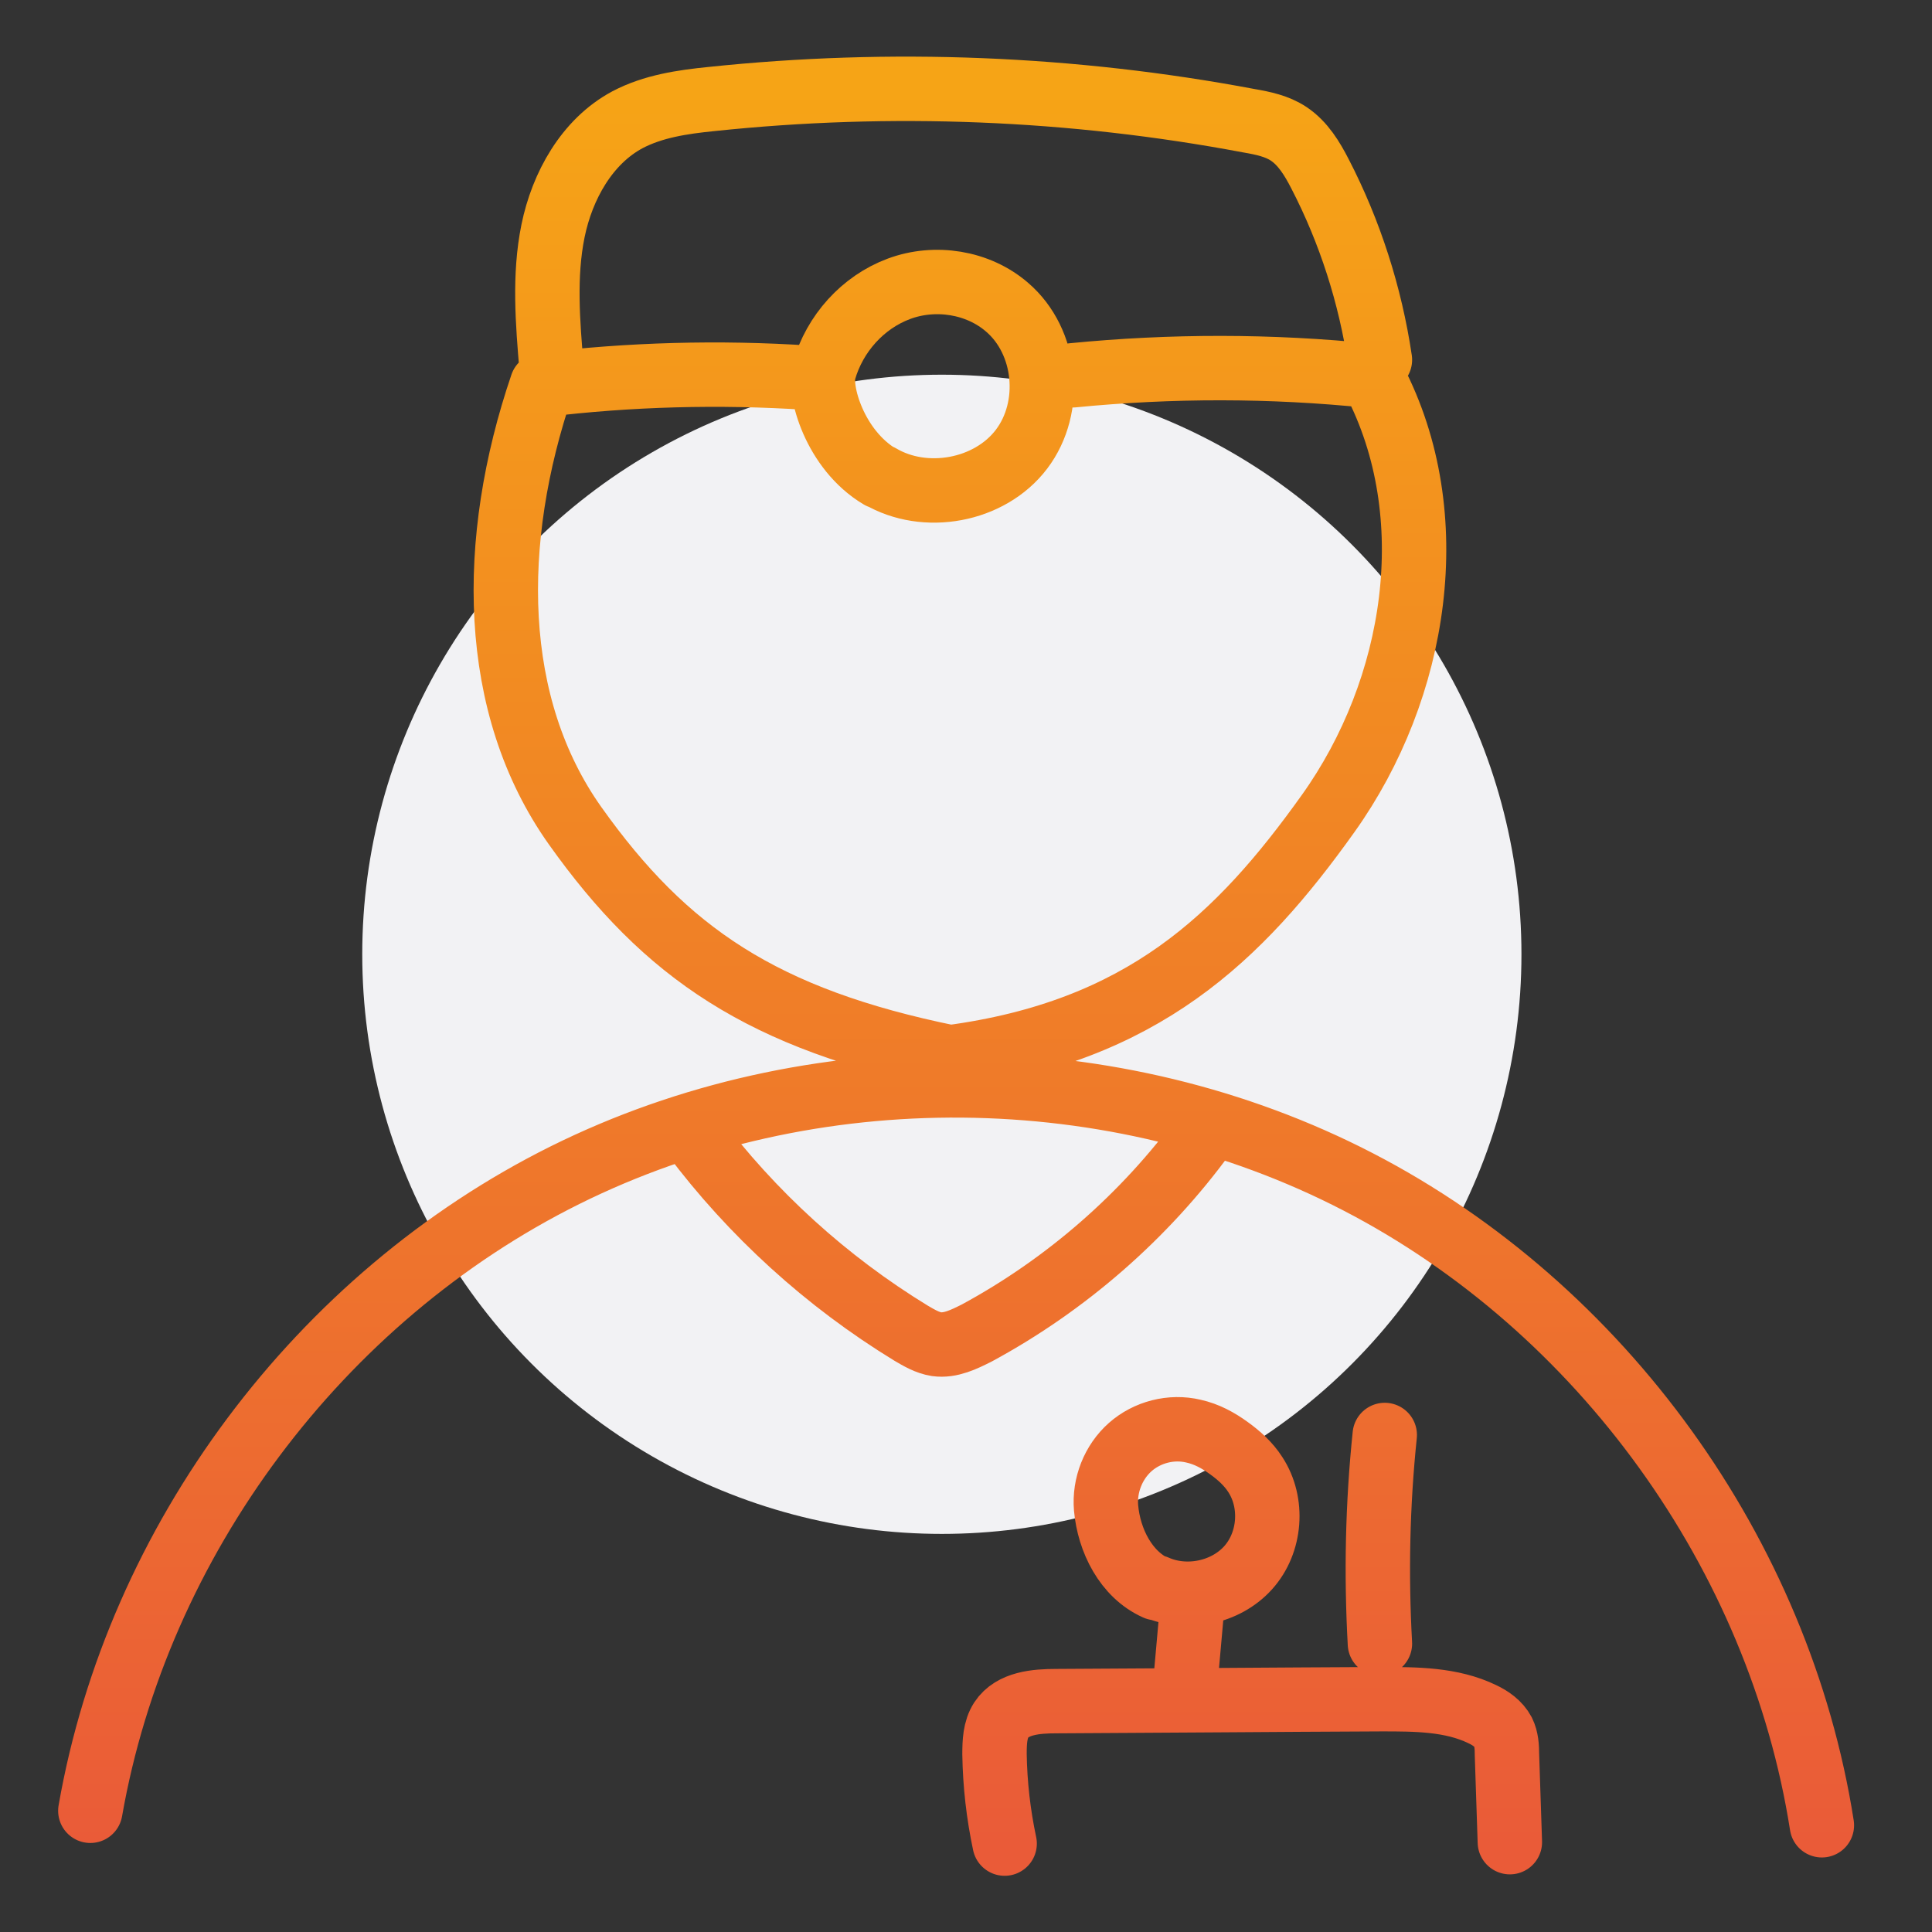
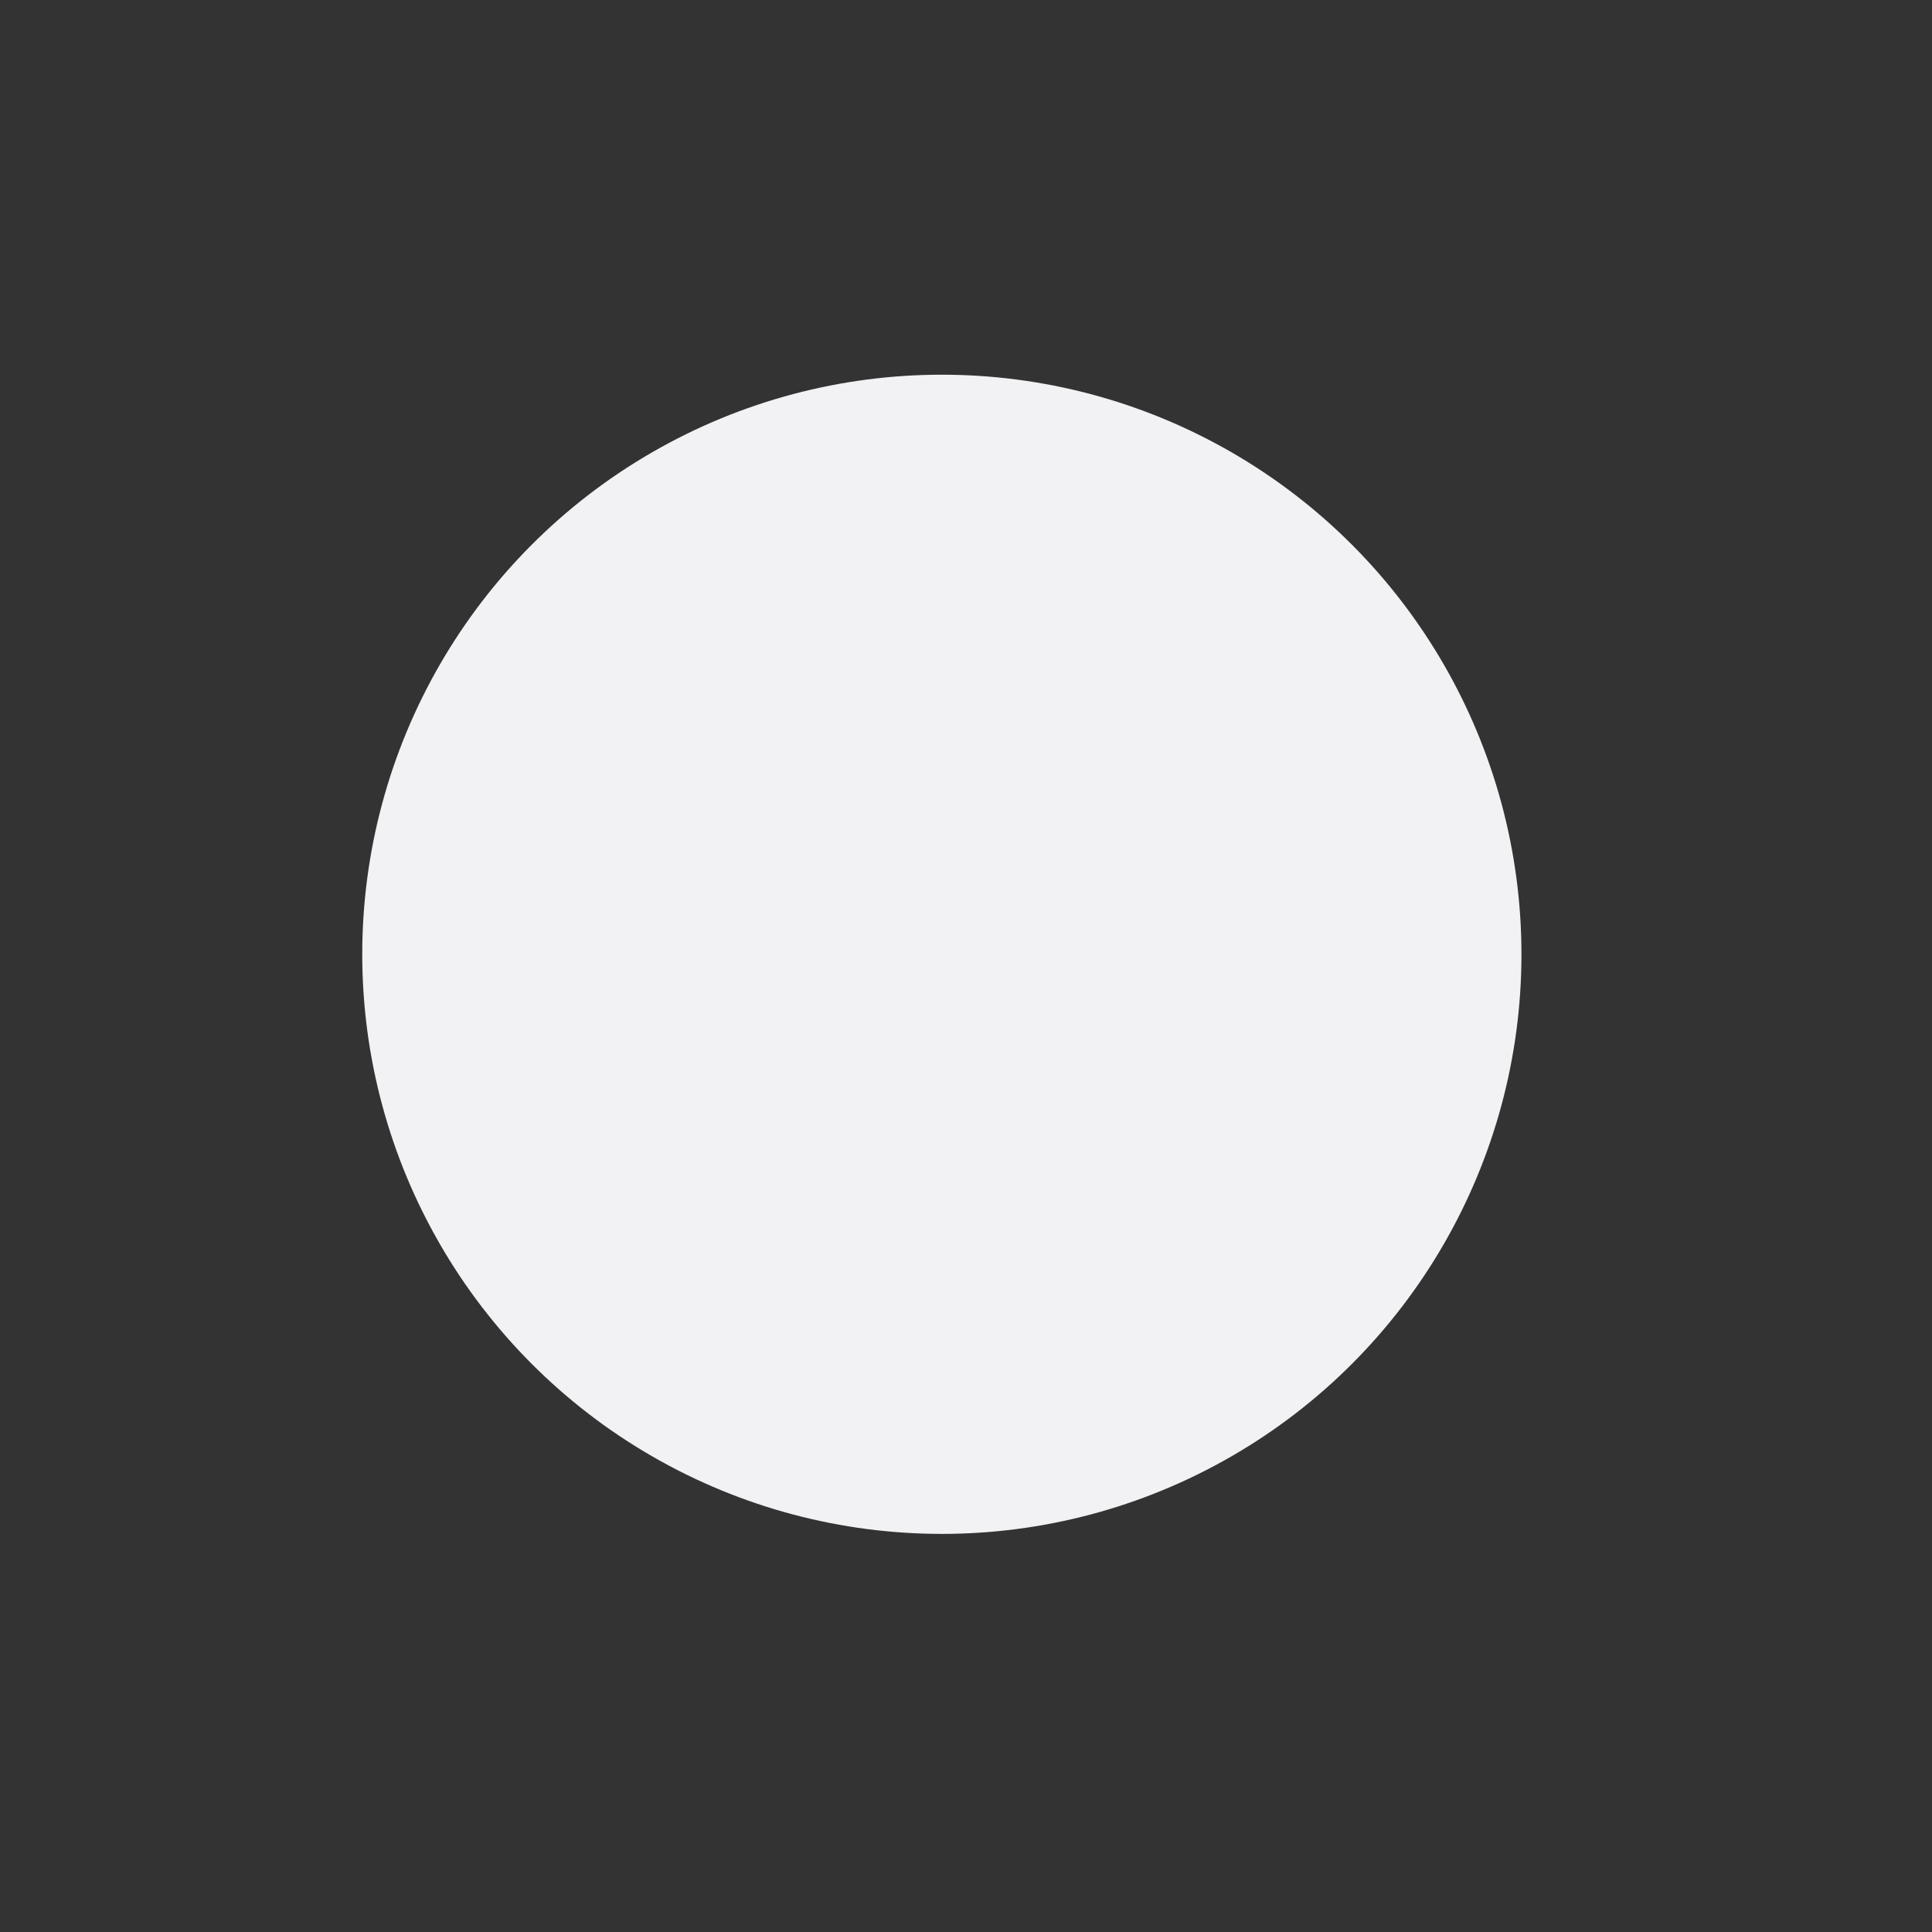
<svg xmlns="http://www.w3.org/2000/svg" width="90" height="90" viewBox="0 0 90 90" fill="none">
  <rect x="0" y="0" width="90" height="90" fill="#333333" stroke="none" />
  <circle cx="43.875" cy="44.455" r="27" fill="#F2F2F4" />
-   <path d="M4.208 84.353C6.413 71.752 14.873 60.435 26.325 54.742C37.778 49.05 51.93 49.185 63.27 55.057C74.61 60.93 82.89 72.405 84.87 85.028M37.62 17.595C33.502 17.325 29.34 17.438 25.245 17.933C22.77 25.2 22.815 32.873 26.797 38.475C31.005 44.392 35.528 47.475 44.258 49.252C53.212 48.06 57.735 43.695 61.875 37.89C66.015 32.085 67.297 24.008 64.013 17.707M63.81 17.505C59.22 17.032 54.562 17.032 49.972 17.483M64.282 16.762C63.833 13.748 62.888 10.8 61.492 8.1C61.133 7.403 60.705 6.683 60.03 6.233C59.49 5.873 58.837 5.738 58.185 5.625C49.95 4.073 41.49 3.735 33.142 4.613C31.793 4.748 30.42 4.95 29.227 5.58C27.337 6.593 26.19 8.663 25.762 10.755C25.335 12.848 25.515 15.03 25.695 17.168M32.265 52.852C35.032 56.542 38.498 59.693 42.435 62.1C42.818 62.325 43.2 62.55 43.627 62.617C44.28 62.708 44.91 62.392 45.495 62.1C49.657 59.85 53.325 56.655 56.115 52.83M64.507 66.847C64.17 70.088 64.103 73.328 64.282 76.567M55.53 74.903L55.215 78.435M70.335 85.815L70.2 81.743C70.2 81.382 70.177 81 70.02 80.685C69.817 80.302 69.435 80.032 69.052 79.853C67.612 79.155 65.948 79.155 64.35 79.155C59.31 79.177 54.248 79.222 49.208 79.245C48.263 79.245 47.16 79.335 46.642 80.123C46.35 80.573 46.328 81.157 46.328 81.72C46.35 83.115 46.508 84.51 46.8 85.882M40.995 22.185C43.087 23.422 46.102 22.883 47.587 20.925C49.072 18.968 48.78 15.908 46.913 14.31C45.562 13.14 43.56 12.825 41.873 13.455C40.185 14.085 38.88 15.547 38.385 17.28C38.115 18.18 38.88 20.948 40.995 22.207V22.185ZM53.843 73.935C55.26 74.565 57.083 74.205 58.14 73.035C59.197 71.865 59.333 69.998 58.477 68.692C58.163 68.198 57.712 67.793 57.24 67.455C56.745 67.095 56.205 66.802 55.597 66.668C54.562 66.42 53.438 66.713 52.65 67.41C51.862 68.108 51.435 69.188 51.525 70.245C51.66 71.752 52.447 73.35 53.865 73.98L53.843 73.935Z" stroke="url(#paint0_linear_2022_1105)" stroke-width="3" stroke-linecap="round" stroke-linejoin="round" />
  <defs>
    <linearGradient id="paint0_linear_2022_1105" x1="44.539" y1="4.137" x2="44.539" y2="85.882" gradientUnits="userSpaceOnUse">
      <stop stop-color="#F6A416" />
      <stop offset="1" stop-color="#EA5B38" />
    </linearGradient>
  </defs>
</svg>